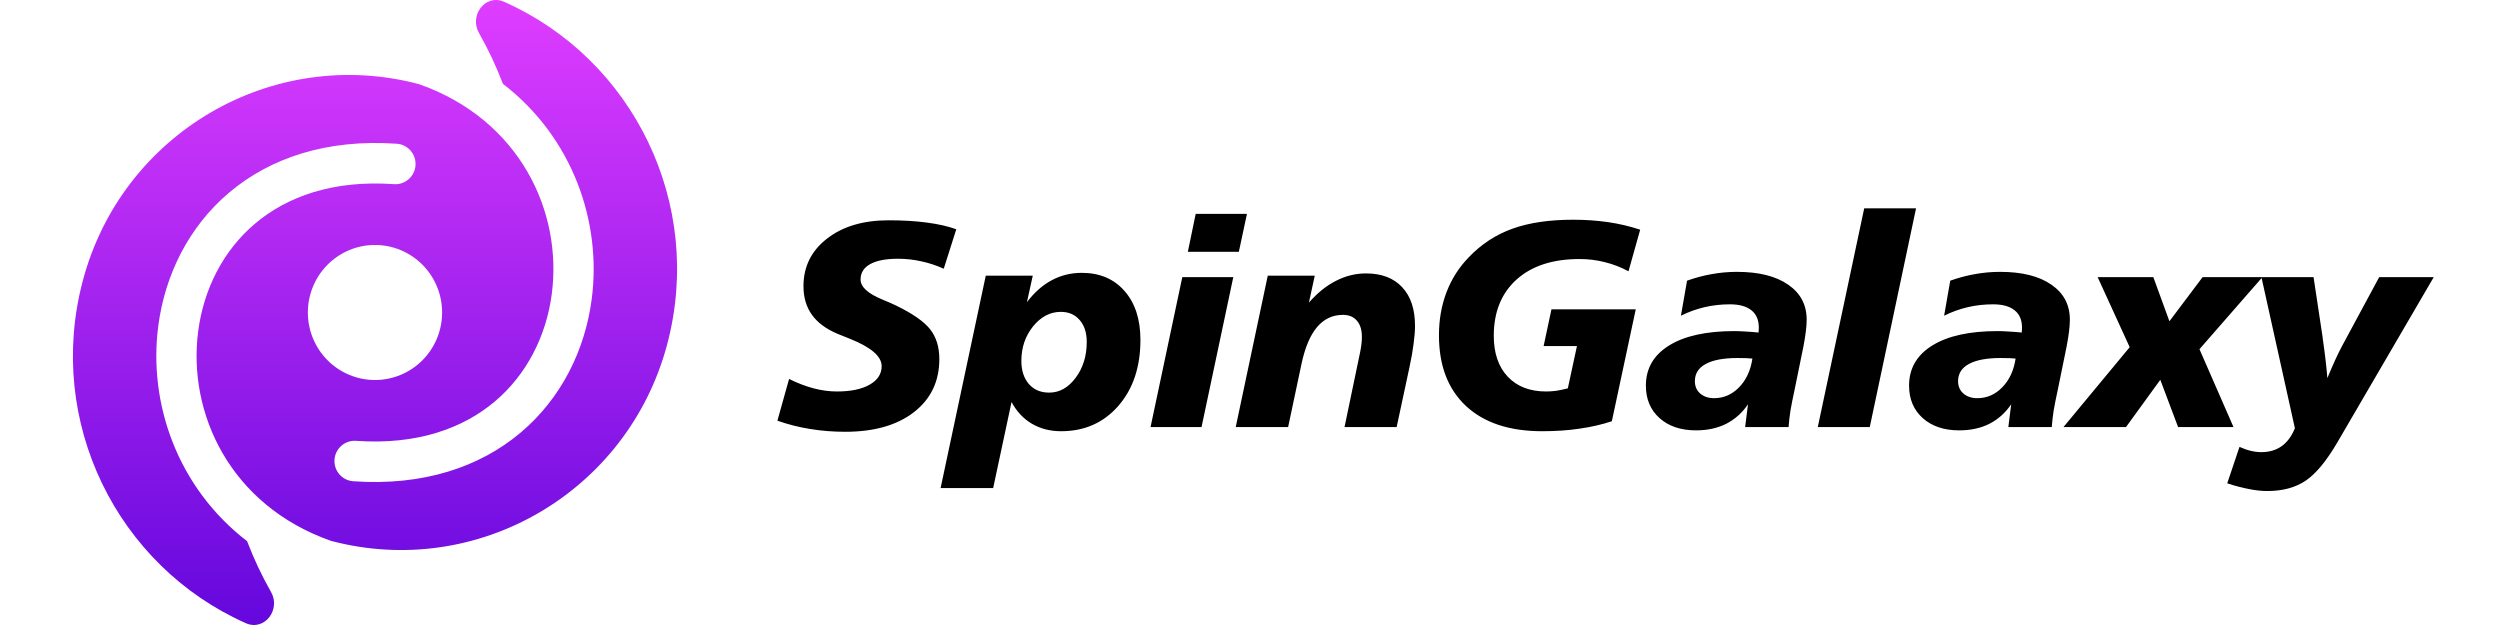
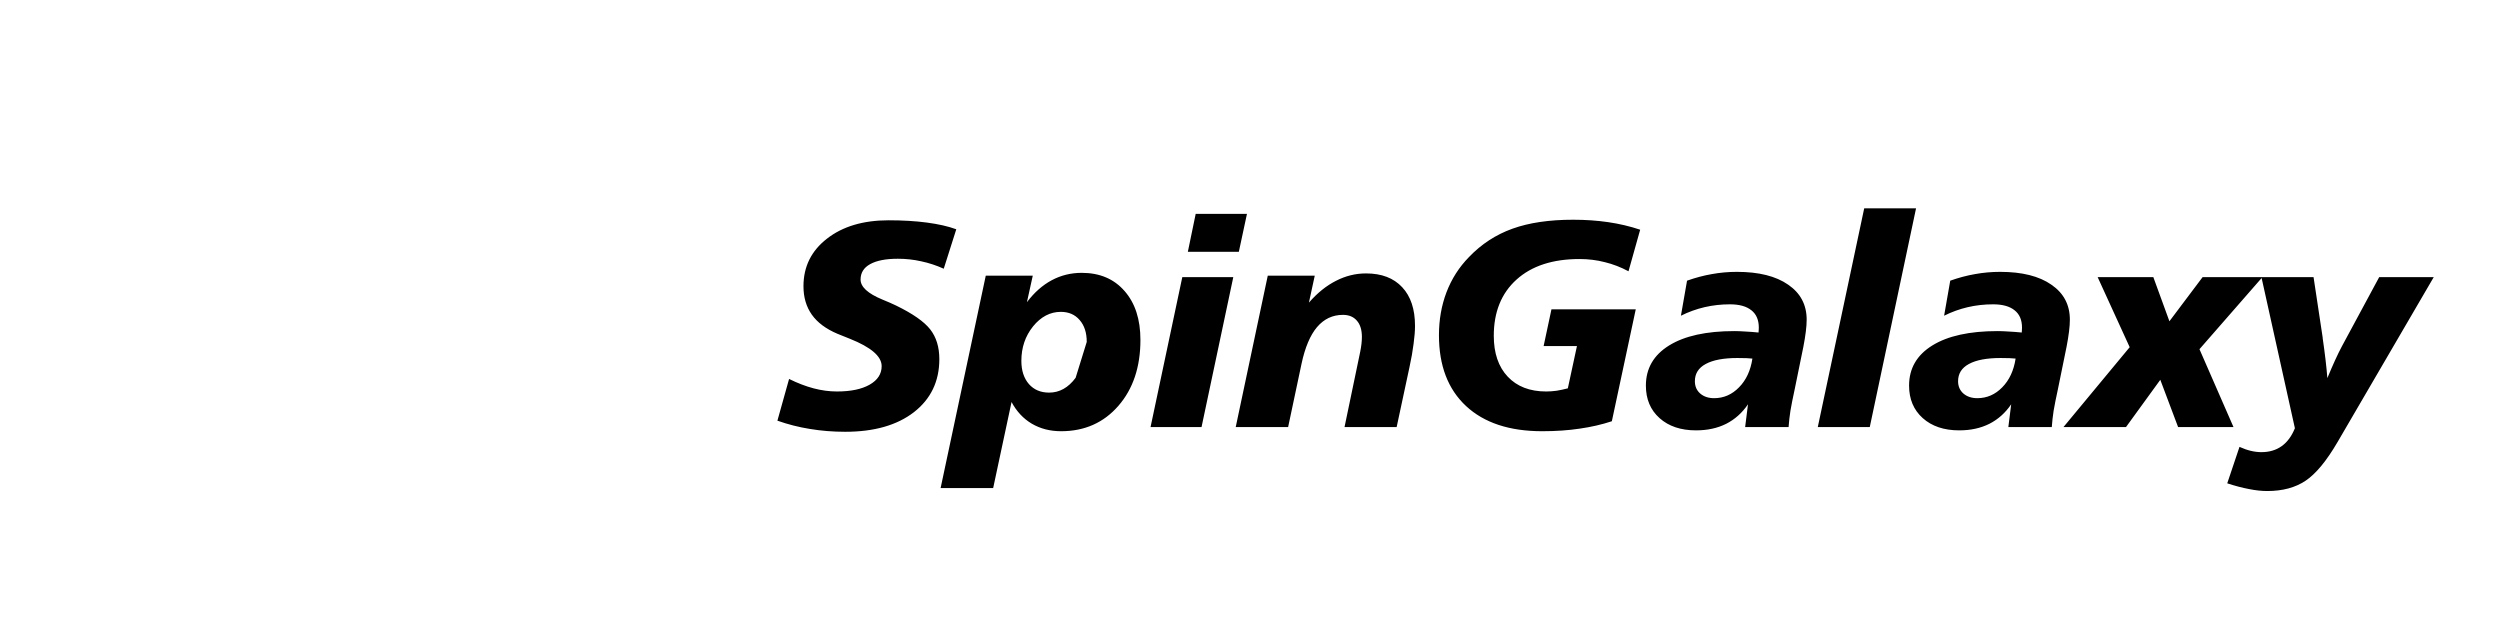
<svg xmlns="http://www.w3.org/2000/svg" width="240" height="60" viewBox="0 0 240 60" fill="none">
-   <path fill-rule="evenodd" clip-rule="evenodd" d="M46.116 0.786C46.593 0.143 47.462 -0.24 48.385 0.169C60.758 5.653 67.651 19.537 64.043 33.081C60.273 47.233 45.839 55.647 31.767 51.921C22.069 48.497 17.993 39.644 19.029 31.778C19.558 27.76 21.416 24.054 24.501 21.453C27.566 18.869 31.974 17.266 37.825 17.679C38.337 17.715 38.841 17.546 39.228 17.207C39.616 16.869 39.853 16.39 39.889 15.875C39.925 15.361 39.756 14.853 39.42 14.464C39.084 14.074 38.607 13.835 38.096 13.799C31.365 13.325 25.936 15.167 22.016 18.473C18.114 21.763 15.838 26.392 15.197 31.267C14.219 38.682 17.012 46.791 23.722 51.955C24.362 53.638 25.131 55.269 26.02 56.833C26.489 57.65 26.349 58.584 25.882 59.212C25.405 59.858 24.537 60.239 23.616 59.832C11.243 54.348 4.349 40.464 7.957 26.92C11.728 12.763 26.168 4.35 40.243 8.083C49.935 11.508 54.007 20.356 52.971 28.222C52.442 32.239 50.584 35.946 47.499 38.546C44.434 41.13 40.026 42.734 34.176 42.32C33.665 42.284 33.16 42.454 32.773 42.792C32.386 43.13 32.148 43.609 32.112 44.124C32.076 44.639 32.245 45.146 32.581 45.536C32.918 45.925 33.394 46.164 33.906 46.2C40.633 46.675 46.063 44.833 49.984 41.527C53.886 38.236 56.162 33.607 56.802 28.732C57.781 21.317 54.988 13.208 48.278 8.044C47.638 6.362 46.87 4.731 45.981 3.167C45.77 2.801 45.67 2.38 45.694 1.957C45.718 1.533 45.866 1.127 46.118 0.787M35.999 36.481C37.708 36.481 39.347 35.798 40.556 34.583C41.764 33.367 42.443 31.718 42.443 29.999C42.443 28.28 41.764 26.631 40.556 25.416C39.347 24.2 37.708 23.517 35.999 23.517C34.289 23.517 32.65 24.2 31.442 25.416C30.233 26.631 29.554 28.28 29.554 29.999C29.554 31.718 30.233 33.367 31.442 34.583C32.65 35.798 34.289 36.481 35.999 36.481Z" fill="url(#paint0_linear_6901_9451)" />
-   <path d="M91.803 22.01L90.6 25.797C89.889 25.478 89.169 25.241 88.439 25.086C87.71 24.922 86.963 24.84 86.197 24.84C85.04 24.84 84.151 25.013 83.531 25.359C82.921 25.697 82.615 26.189 82.615 26.836C82.615 27.538 83.308 28.176 84.693 28.75C85.249 28.978 85.687 29.169 86.006 29.324C87.619 30.108 88.717 30.874 89.301 31.621C89.884 32.368 90.176 33.321 90.176 34.478C90.176 36.602 89.365 38.297 87.742 39.565C86.12 40.822 83.919 41.451 81.139 41.451C79.963 41.451 78.833 41.36 77.748 41.178C76.672 41.005 75.633 40.74 74.631 40.385L75.752 36.379C76.563 36.78 77.347 37.081 78.103 37.281C78.869 37.482 79.617 37.582 80.346 37.582C81.676 37.582 82.725 37.363 83.49 36.926C84.256 36.488 84.639 35.896 84.639 35.148C84.639 34.21 83.622 33.335 81.59 32.523C81.079 32.323 80.683 32.163 80.4 32.045C79.297 31.58 78.477 30.969 77.939 30.213C77.402 29.456 77.133 28.545 77.133 27.479C77.133 25.601 77.885 24.079 79.389 22.912C80.893 21.736 82.866 21.148 85.309 21.148C86.667 21.148 87.893 21.221 88.986 21.367C90.089 21.513 91.028 21.727 91.803 22.01ZM97.108 38.594L95.344 46.852H90.299L94.633 26.467H99.145L98.585 29.01C99.286 28.08 100.079 27.378 100.963 26.904C101.848 26.43 102.809 26.193 103.848 26.193C105.571 26.193 106.938 26.772 107.95 27.93C108.971 29.087 109.481 30.655 109.481 32.633C109.481 35.23 108.775 37.34 107.362 38.963C105.949 40.585 104.117 41.397 101.866 41.397C100.808 41.397 99.87 41.155 99.049 40.672C98.238 40.189 97.591 39.496 97.108 38.594ZM104.327 32.824C104.327 31.94 104.099 31.238 103.643 30.719C103.197 30.199 102.595 29.939 101.838 29.939C100.818 29.939 99.929 30.404 99.172 31.334C98.425 32.264 98.051 33.367 98.051 34.643C98.051 35.572 98.293 36.315 98.776 36.871C99.259 37.418 99.906 37.691 100.717 37.691C101.711 37.691 102.558 37.217 103.26 36.27C103.971 35.322 104.327 34.173 104.327 32.824ZM113.501 26.604H118.396L115.347 41H110.452L113.501 26.604ZM114.786 20.533H119.708L118.929 24.17H114.034L114.786 20.533ZM135.308 35.258L134.078 41H129.074L130.578 33.781C130.632 33.508 130.674 33.253 130.701 33.016C130.728 32.779 130.742 32.555 130.742 32.346C130.742 31.671 130.582 31.152 130.263 30.787C129.944 30.413 129.498 30.227 128.924 30.227C127.93 30.227 127.101 30.619 126.435 31.402C125.779 32.177 125.282 33.353 124.945 34.93L123.66 41H118.629L121.705 26.467H126.216L125.656 29.051C126.467 28.121 127.333 27.424 128.254 26.959C129.174 26.485 130.136 26.248 131.138 26.248C132.633 26.248 133.791 26.69 134.611 27.574C135.431 28.449 135.841 29.684 135.841 31.279C135.841 31.762 135.796 32.337 135.705 33.002C135.623 33.667 135.491 34.419 135.308 35.258ZM157.457 22.051L156.336 26.043C155.607 25.651 154.85 25.359 154.067 25.168C153.292 24.967 152.481 24.867 151.633 24.867C149.063 24.867 147.048 25.523 145.59 26.836C144.132 28.148 143.403 29.949 143.403 32.236C143.403 33.904 143.849 35.212 144.742 36.16C145.636 37.108 146.866 37.582 148.434 37.582C148.753 37.582 149.081 37.559 149.418 37.514C149.755 37.459 150.12 37.382 150.512 37.281L151.387 33.221H148.188L148.94 29.693H157.033L154.737 40.44C153.77 40.758 152.74 40.995 151.647 41.15C150.553 41.315 149.354 41.397 148.051 41.397C144.906 41.397 142.468 40.59 140.737 38.977C139.005 37.363 138.139 35.098 138.139 32.182C138.139 30.705 138.38 29.329 138.864 28.053C139.356 26.768 140.076 25.642 141.024 24.676C142.209 23.436 143.599 22.529 145.194 21.955C146.789 21.381 148.73 21.094 151.018 21.094C152.194 21.094 153.315 21.171 154.381 21.326C155.447 21.481 156.473 21.723 157.457 22.051ZM168.231 34.424C168.049 34.406 167.858 34.392 167.657 34.383C167.466 34.374 167.179 34.369 166.796 34.369C165.465 34.369 164.449 34.56 163.747 34.943C163.054 35.317 162.708 35.868 162.708 36.598C162.708 37.081 162.876 37.473 163.214 37.773C163.56 38.074 164.007 38.225 164.554 38.225C165.474 38.225 166.272 37.878 166.946 37.185C167.63 36.493 168.058 35.572 168.231 34.424ZM173.126 33.275L172.292 37.363C172.11 38.202 171.973 38.89 171.882 39.428C171.8 39.965 171.74 40.49 171.704 41H167.534L167.807 38.812C167.251 39.633 166.554 40.257 165.716 40.685C164.877 41.105 163.911 41.315 162.817 41.315C161.359 41.315 160.192 40.922 159.317 40.139C158.442 39.355 158.005 38.316 158.005 37.022C158.005 35.372 158.748 34.087 160.233 33.166C161.719 32.245 163.806 31.785 166.495 31.785C166.814 31.785 167.165 31.799 167.548 31.826C167.93 31.844 168.354 31.876 168.819 31.922C168.828 31.867 168.833 31.808 168.833 31.744C168.842 31.671 168.846 31.576 168.846 31.457C168.846 30.719 168.61 30.163 168.136 29.789C167.662 29.406 166.973 29.215 166.071 29.215C165.233 29.215 164.421 29.306 163.637 29.488C162.854 29.671 162.097 29.944 161.368 30.309L161.956 26.945C162.749 26.663 163.537 26.453 164.321 26.316C165.114 26.171 165.921 26.098 166.741 26.098C168.846 26.098 170.487 26.508 171.663 27.328C172.848 28.139 173.44 29.26 173.44 30.691C173.44 31.02 173.413 31.402 173.358 31.84C173.304 32.277 173.226 32.756 173.126 33.275ZM178.964 20H183.941L179.497 41H174.507L178.964 20ZM193.498 34.424C193.316 34.406 193.124 34.392 192.924 34.383C192.732 34.374 192.445 34.369 192.062 34.369C190.732 34.369 189.715 34.56 189.014 34.943C188.321 35.317 187.975 35.868 187.975 36.598C187.975 37.081 188.143 37.473 188.48 37.773C188.827 38.074 189.273 38.225 189.82 38.225C190.741 38.225 191.538 37.878 192.213 37.185C192.896 36.493 193.325 35.572 193.498 34.424ZM198.393 33.275L197.559 37.363C197.376 38.202 197.24 38.89 197.148 39.428C197.066 39.965 197.007 40.49 196.971 41H192.801L193.074 38.812C192.518 39.633 191.821 40.257 190.982 40.685C190.144 41.105 189.178 41.315 188.084 41.315C186.626 41.315 185.459 40.922 184.584 40.139C183.709 39.355 183.271 38.316 183.271 37.022C183.271 35.372 184.014 34.087 185.5 33.166C186.986 32.245 189.073 31.785 191.762 31.785C192.081 31.785 192.432 31.799 192.814 31.826C193.197 31.844 193.621 31.876 194.086 31.922C194.095 31.867 194.1 31.808 194.1 31.744C194.109 31.671 194.113 31.576 194.113 31.457C194.113 30.719 193.876 30.163 193.402 29.789C192.928 29.406 192.24 29.215 191.338 29.215C190.499 29.215 189.688 29.306 188.904 29.488C188.12 29.671 187.364 29.944 186.635 30.309L187.223 26.945C188.016 26.663 188.804 26.453 189.588 26.316C190.381 26.171 191.187 26.098 192.008 26.098C194.113 26.098 195.754 26.508 196.93 27.328C198.115 28.139 198.707 29.26 198.707 30.691C198.707 31.02 198.68 31.402 198.625 31.84C198.57 32.277 198.493 32.756 198.393 33.275ZM201.374 26.604H206.719L208.264 30.842L211.45 26.604H217.192L211.149 33.522L214.416 41H209.098L207.389 36.461L204.094 41H198.092L204.45 33.33L201.374 26.604ZM217.097 26.604H222.101L222.976 32.4V32.455C223.194 33.95 223.345 35.23 223.427 36.297C223.682 35.677 223.928 35.107 224.165 34.588C224.402 34.068 224.621 33.622 224.821 33.248L228.403 26.604H233.64L224.398 42.449C223.349 44.245 222.333 45.475 221.349 46.141C220.364 46.806 219.134 47.139 217.657 47.139C217.11 47.139 216.523 47.075 215.894 46.947C215.265 46.829 214.572 46.647 213.815 46.4L214.991 42.9C215.374 43.074 215.739 43.201 216.085 43.283C216.431 43.365 216.769 43.406 217.097 43.406C217.853 43.406 218.5 43.215 219.038 42.832C219.576 42.449 220 41.875 220.31 41.109L217.097 26.604Z" fill="black" />
+   <path d="M91.803 22.01L90.6 25.797C89.889 25.478 89.169 25.241 88.439 25.086C87.71 24.922 86.963 24.84 86.197 24.84C85.04 24.84 84.151 25.013 83.531 25.359C82.921 25.697 82.615 26.189 82.615 26.836C82.615 27.538 83.308 28.176 84.693 28.75C85.249 28.978 85.687 29.169 86.006 29.324C87.619 30.108 88.717 30.874 89.301 31.621C89.884 32.368 90.176 33.321 90.176 34.478C90.176 36.602 89.365 38.297 87.742 39.565C86.12 40.822 83.919 41.451 81.139 41.451C79.963 41.451 78.833 41.36 77.748 41.178C76.672 41.005 75.633 40.74 74.631 40.385L75.752 36.379C76.563 36.78 77.347 37.081 78.103 37.281C78.869 37.482 79.617 37.582 80.346 37.582C81.676 37.582 82.725 37.363 83.49 36.926C84.256 36.488 84.639 35.896 84.639 35.148C84.639 34.21 83.622 33.335 81.59 32.523C81.079 32.323 80.683 32.163 80.4 32.045C79.297 31.58 78.477 30.969 77.939 30.213C77.402 29.456 77.133 28.545 77.133 27.479C77.133 25.601 77.885 24.079 79.389 22.912C80.893 21.736 82.866 21.148 85.309 21.148C86.667 21.148 87.893 21.221 88.986 21.367C90.089 21.513 91.028 21.727 91.803 22.01ZM97.108 38.594L95.344 46.852H90.299L94.633 26.467H99.145L98.585 29.01C99.286 28.08 100.079 27.378 100.963 26.904C101.848 26.43 102.809 26.193 103.848 26.193C105.571 26.193 106.938 26.772 107.95 27.93C108.971 29.087 109.481 30.655 109.481 32.633C109.481 35.23 108.775 37.34 107.362 38.963C105.949 40.585 104.117 41.397 101.866 41.397C100.808 41.397 99.87 41.155 99.049 40.672C98.238 40.189 97.591 39.496 97.108 38.594ZM104.327 32.824C104.327 31.94 104.099 31.238 103.643 30.719C103.197 30.199 102.595 29.939 101.838 29.939C100.818 29.939 99.929 30.404 99.172 31.334C98.425 32.264 98.051 33.367 98.051 34.643C98.051 35.572 98.293 36.315 98.776 36.871C99.259 37.418 99.906 37.691 100.717 37.691C101.711 37.691 102.558 37.217 103.26 36.27ZM113.501 26.604H118.396L115.347 41H110.452L113.501 26.604ZM114.786 20.533H119.708L118.929 24.17H114.034L114.786 20.533ZM135.308 35.258L134.078 41H129.074L130.578 33.781C130.632 33.508 130.674 33.253 130.701 33.016C130.728 32.779 130.742 32.555 130.742 32.346C130.742 31.671 130.582 31.152 130.263 30.787C129.944 30.413 129.498 30.227 128.924 30.227C127.93 30.227 127.101 30.619 126.435 31.402C125.779 32.177 125.282 33.353 124.945 34.93L123.66 41H118.629L121.705 26.467H126.216L125.656 29.051C126.467 28.121 127.333 27.424 128.254 26.959C129.174 26.485 130.136 26.248 131.138 26.248C132.633 26.248 133.791 26.69 134.611 27.574C135.431 28.449 135.841 29.684 135.841 31.279C135.841 31.762 135.796 32.337 135.705 33.002C135.623 33.667 135.491 34.419 135.308 35.258ZM157.457 22.051L156.336 26.043C155.607 25.651 154.85 25.359 154.067 25.168C153.292 24.967 152.481 24.867 151.633 24.867C149.063 24.867 147.048 25.523 145.59 26.836C144.132 28.148 143.403 29.949 143.403 32.236C143.403 33.904 143.849 35.212 144.742 36.16C145.636 37.108 146.866 37.582 148.434 37.582C148.753 37.582 149.081 37.559 149.418 37.514C149.755 37.459 150.12 37.382 150.512 37.281L151.387 33.221H148.188L148.94 29.693H157.033L154.737 40.44C153.77 40.758 152.74 40.995 151.647 41.15C150.553 41.315 149.354 41.397 148.051 41.397C144.906 41.397 142.468 40.59 140.737 38.977C139.005 37.363 138.139 35.098 138.139 32.182C138.139 30.705 138.38 29.329 138.864 28.053C139.356 26.768 140.076 25.642 141.024 24.676C142.209 23.436 143.599 22.529 145.194 21.955C146.789 21.381 148.73 21.094 151.018 21.094C152.194 21.094 153.315 21.171 154.381 21.326C155.447 21.481 156.473 21.723 157.457 22.051ZM168.231 34.424C168.049 34.406 167.858 34.392 167.657 34.383C167.466 34.374 167.179 34.369 166.796 34.369C165.465 34.369 164.449 34.56 163.747 34.943C163.054 35.317 162.708 35.868 162.708 36.598C162.708 37.081 162.876 37.473 163.214 37.773C163.56 38.074 164.007 38.225 164.554 38.225C165.474 38.225 166.272 37.878 166.946 37.185C167.63 36.493 168.058 35.572 168.231 34.424ZM173.126 33.275L172.292 37.363C172.11 38.202 171.973 38.89 171.882 39.428C171.8 39.965 171.74 40.49 171.704 41H167.534L167.807 38.812C167.251 39.633 166.554 40.257 165.716 40.685C164.877 41.105 163.911 41.315 162.817 41.315C161.359 41.315 160.192 40.922 159.317 40.139C158.442 39.355 158.005 38.316 158.005 37.022C158.005 35.372 158.748 34.087 160.233 33.166C161.719 32.245 163.806 31.785 166.495 31.785C166.814 31.785 167.165 31.799 167.548 31.826C167.93 31.844 168.354 31.876 168.819 31.922C168.828 31.867 168.833 31.808 168.833 31.744C168.842 31.671 168.846 31.576 168.846 31.457C168.846 30.719 168.61 30.163 168.136 29.789C167.662 29.406 166.973 29.215 166.071 29.215C165.233 29.215 164.421 29.306 163.637 29.488C162.854 29.671 162.097 29.944 161.368 30.309L161.956 26.945C162.749 26.663 163.537 26.453 164.321 26.316C165.114 26.171 165.921 26.098 166.741 26.098C168.846 26.098 170.487 26.508 171.663 27.328C172.848 28.139 173.44 29.26 173.44 30.691C173.44 31.02 173.413 31.402 173.358 31.84C173.304 32.277 173.226 32.756 173.126 33.275ZM178.964 20H183.941L179.497 41H174.507L178.964 20ZM193.498 34.424C193.316 34.406 193.124 34.392 192.924 34.383C192.732 34.374 192.445 34.369 192.062 34.369C190.732 34.369 189.715 34.56 189.014 34.943C188.321 35.317 187.975 35.868 187.975 36.598C187.975 37.081 188.143 37.473 188.48 37.773C188.827 38.074 189.273 38.225 189.82 38.225C190.741 38.225 191.538 37.878 192.213 37.185C192.896 36.493 193.325 35.572 193.498 34.424ZM198.393 33.275L197.559 37.363C197.376 38.202 197.24 38.89 197.148 39.428C197.066 39.965 197.007 40.49 196.971 41H192.801L193.074 38.812C192.518 39.633 191.821 40.257 190.982 40.685C190.144 41.105 189.178 41.315 188.084 41.315C186.626 41.315 185.459 40.922 184.584 40.139C183.709 39.355 183.271 38.316 183.271 37.022C183.271 35.372 184.014 34.087 185.5 33.166C186.986 32.245 189.073 31.785 191.762 31.785C192.081 31.785 192.432 31.799 192.814 31.826C193.197 31.844 193.621 31.876 194.086 31.922C194.095 31.867 194.1 31.808 194.1 31.744C194.109 31.671 194.113 31.576 194.113 31.457C194.113 30.719 193.876 30.163 193.402 29.789C192.928 29.406 192.24 29.215 191.338 29.215C190.499 29.215 189.688 29.306 188.904 29.488C188.12 29.671 187.364 29.944 186.635 30.309L187.223 26.945C188.016 26.663 188.804 26.453 189.588 26.316C190.381 26.171 191.187 26.098 192.008 26.098C194.113 26.098 195.754 26.508 196.93 27.328C198.115 28.139 198.707 29.26 198.707 30.691C198.707 31.02 198.68 31.402 198.625 31.84C198.57 32.277 198.493 32.756 198.393 33.275ZM201.374 26.604H206.719L208.264 30.842L211.45 26.604H217.192L211.149 33.522L214.416 41H209.098L207.389 36.461L204.094 41H198.092L204.45 33.33L201.374 26.604ZM217.097 26.604H222.101L222.976 32.4V32.455C223.194 33.95 223.345 35.23 223.427 36.297C223.682 35.677 223.928 35.107 224.165 34.588C224.402 34.068 224.621 33.622 224.821 33.248L228.403 26.604H233.64L224.398 42.449C223.349 44.245 222.333 45.475 221.349 46.141C220.364 46.806 219.134 47.139 217.657 47.139C217.11 47.139 216.523 47.075 215.894 46.947C215.265 46.829 214.572 46.647 213.815 46.4L214.991 42.9C215.374 43.074 215.739 43.201 216.085 43.283C216.431 43.365 216.769 43.406 217.097 43.406C217.853 43.406 218.5 43.215 219.038 42.832C219.576 42.449 220 41.875 220.31 41.109L217.097 26.604Z" fill="black" />
  <defs>
    <linearGradient id="paint0_linear_6901_9451" x1="36" y1="0" x2="36" y2="60" gradientUnits="userSpaceOnUse">
      <stop stop-color="#DF3DFF" />
      <stop offset="1" stop-color="#6407DD" />
    </linearGradient>
  </defs>
</svg>